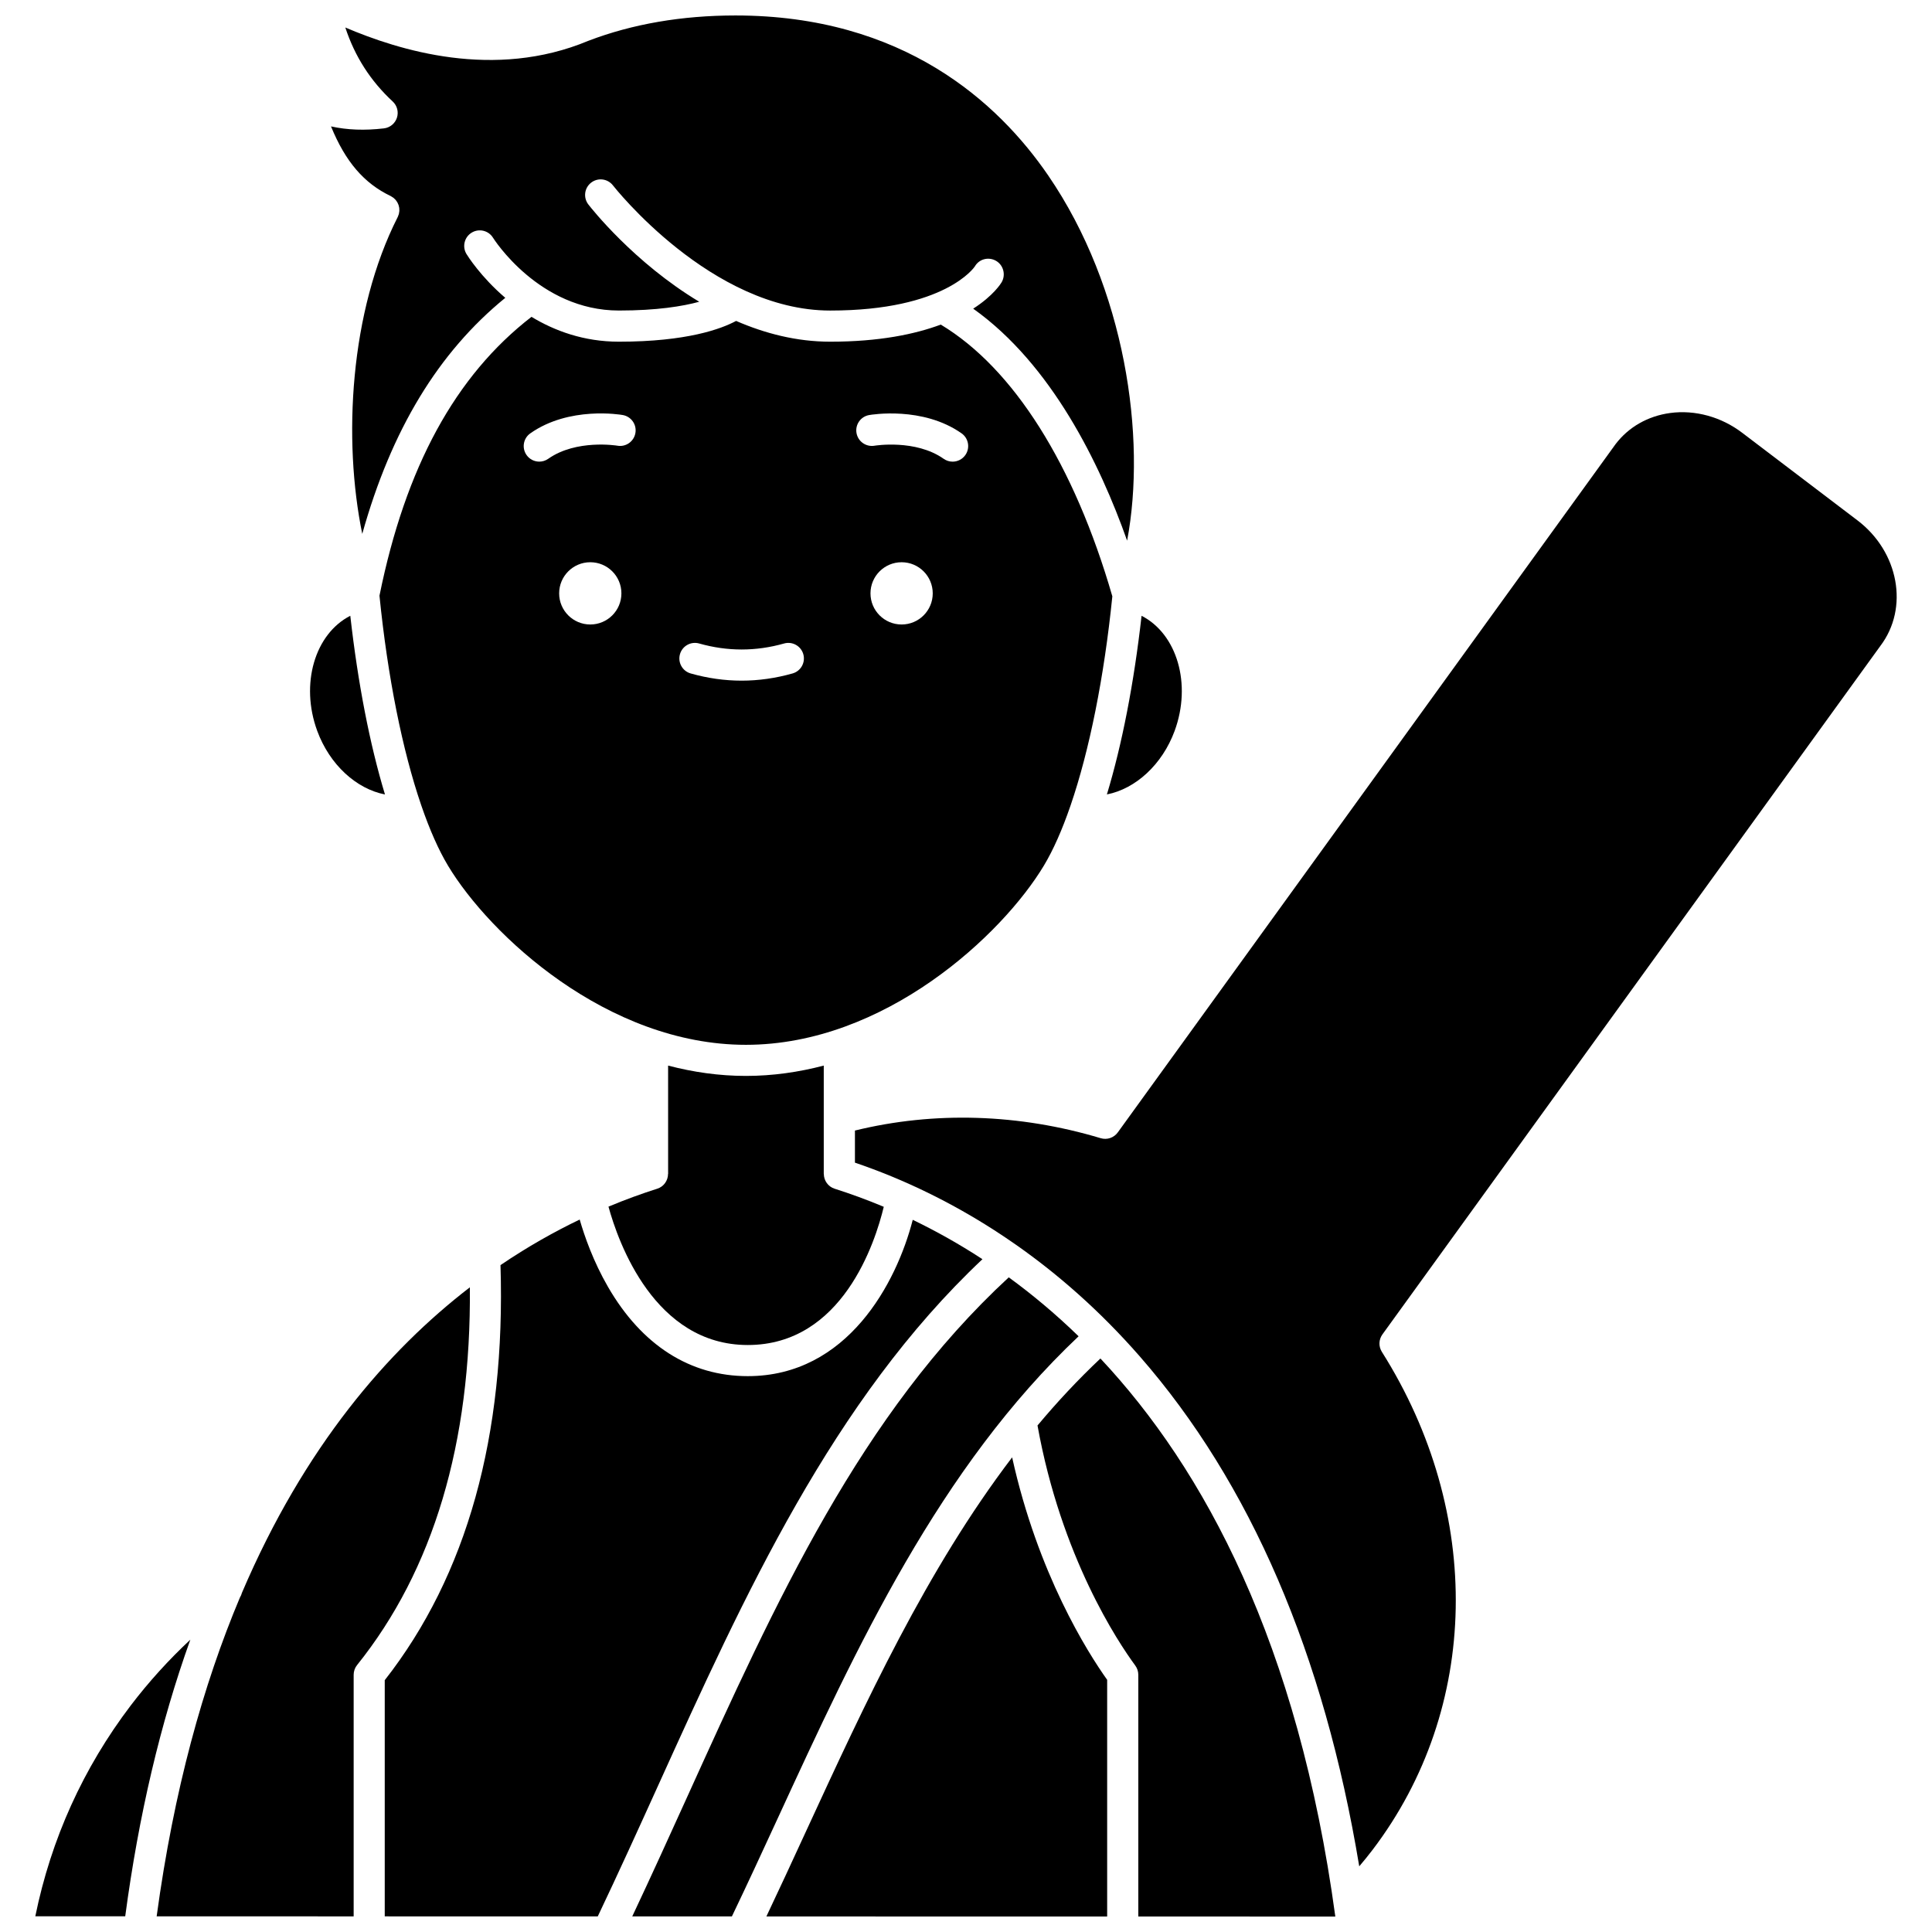
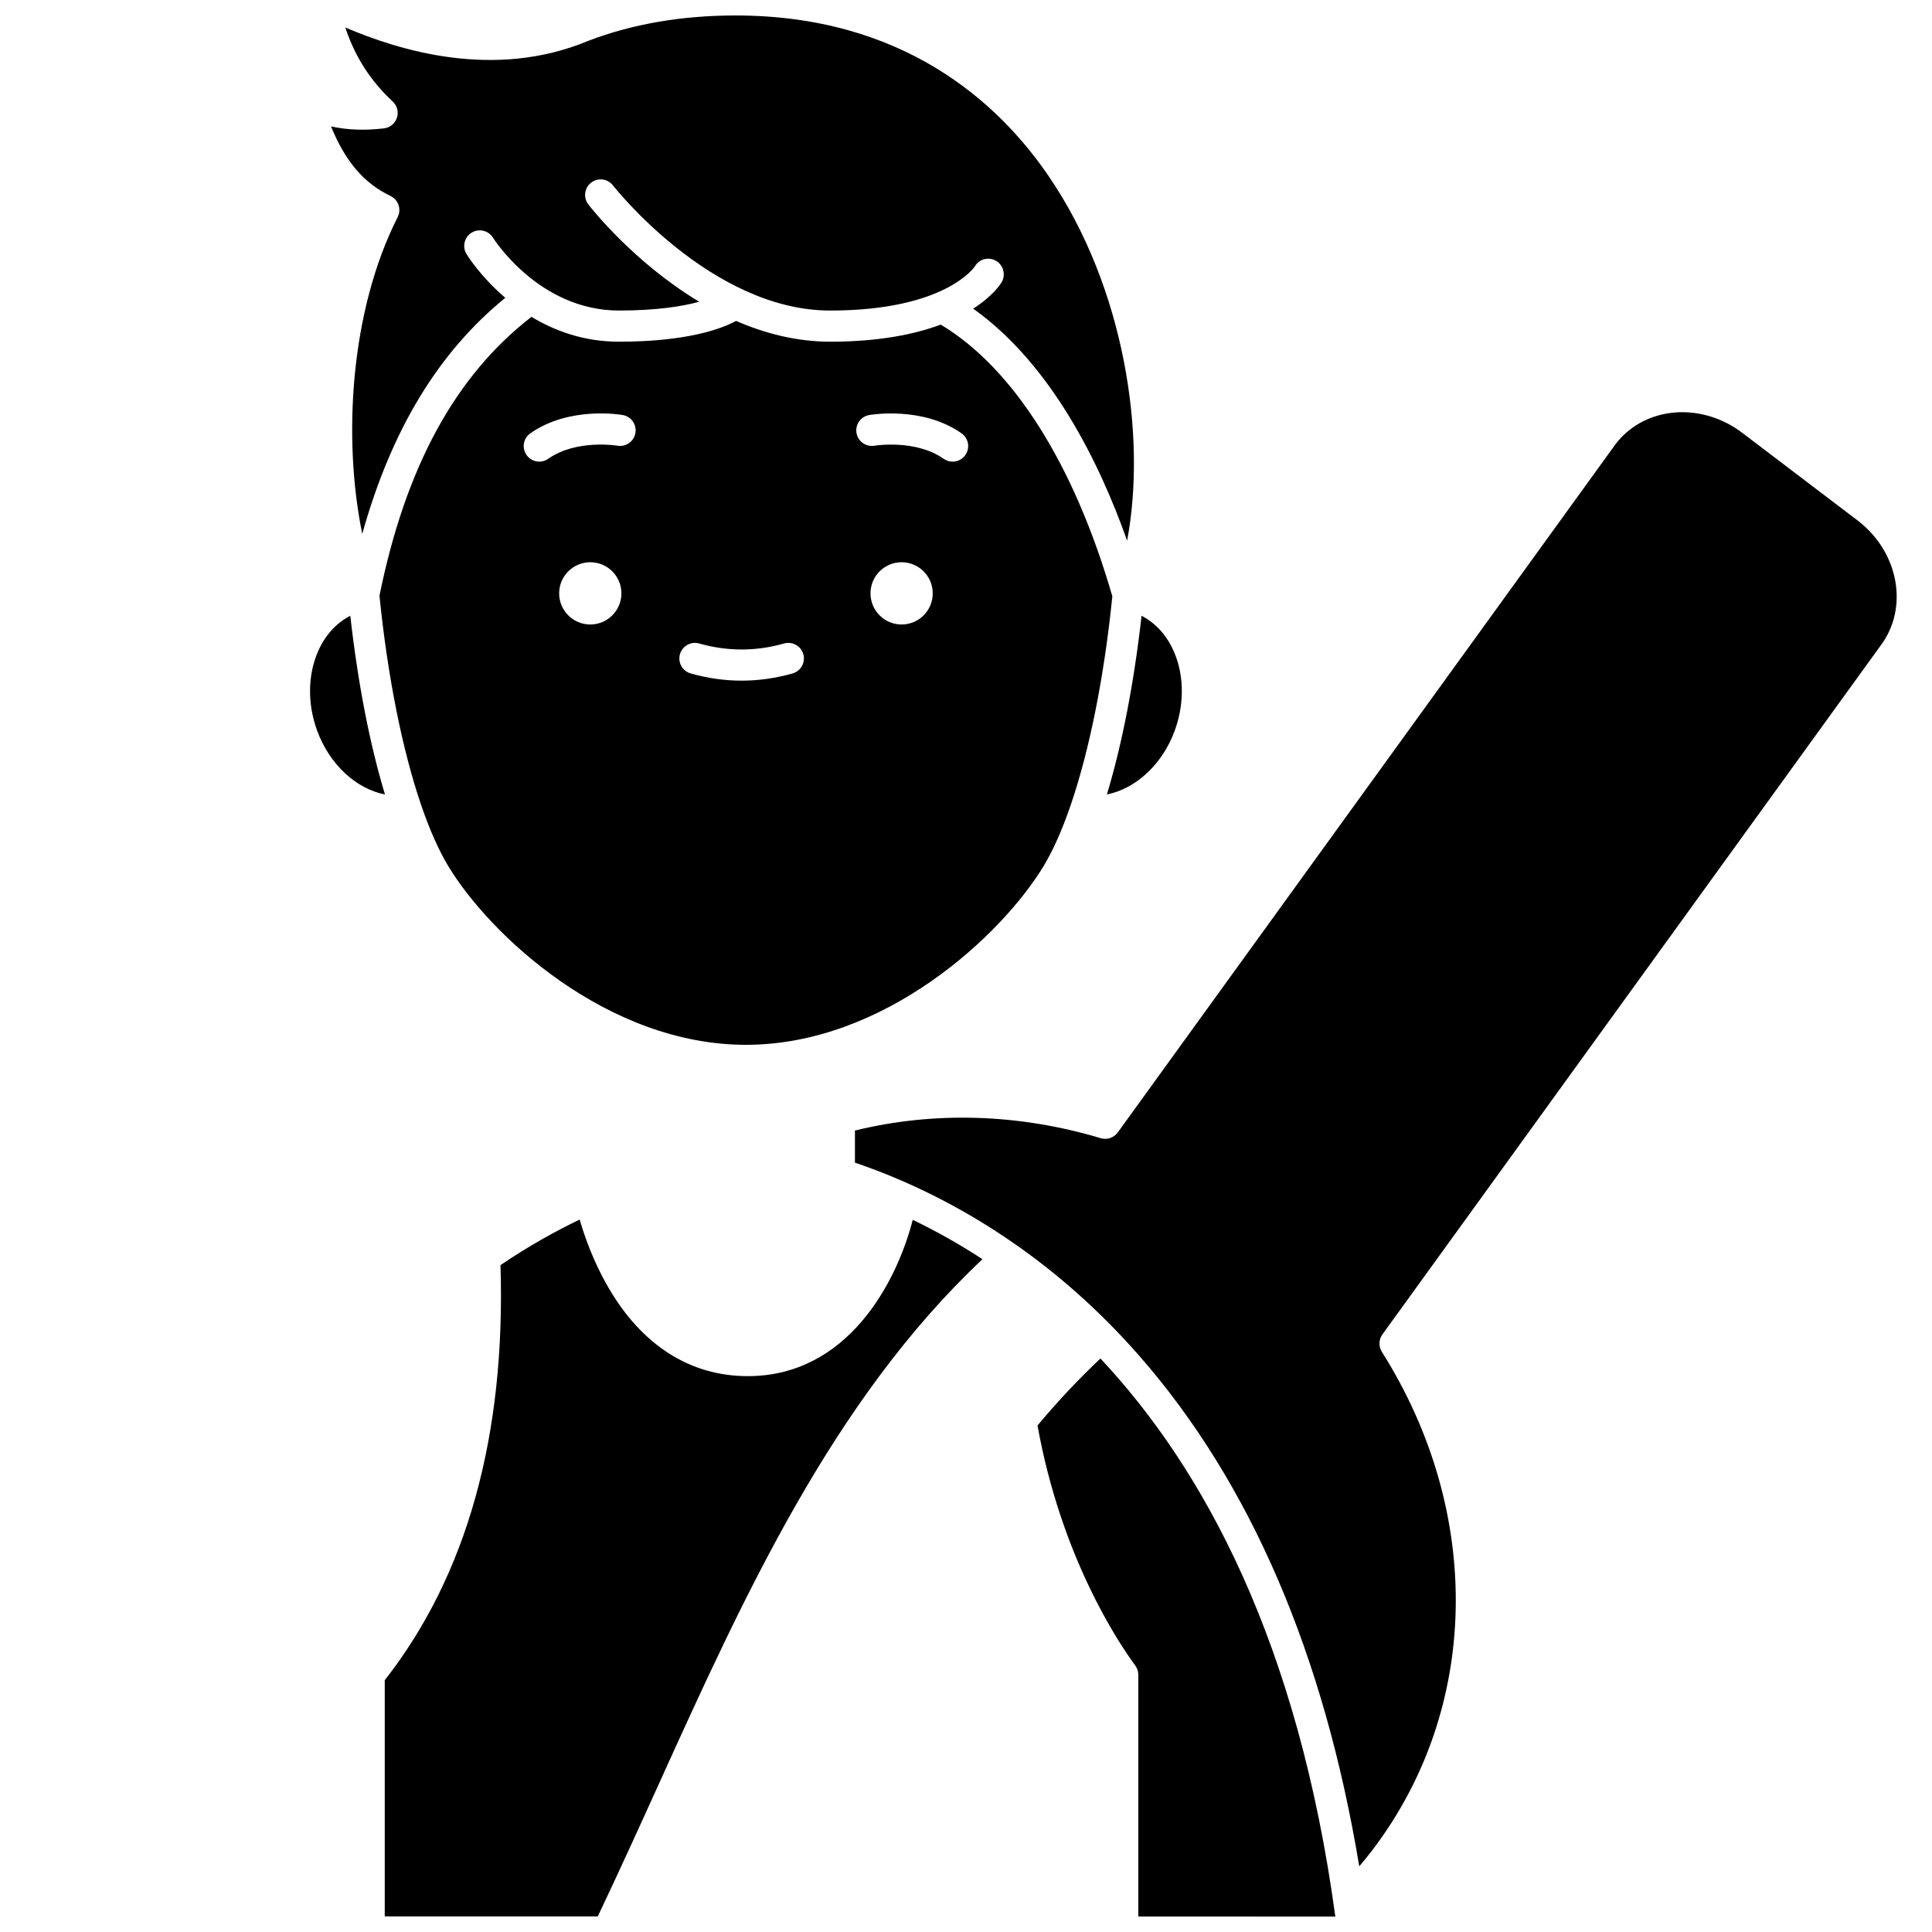
<svg xmlns="http://www.w3.org/2000/svg" width="800px" height="800px" version="1.1" viewBox="144 144 512 512">
  <defs>
    <clipPath id="g">
      <path d="m153 578h42v73.902h-42z" />
    </clipPath>
    <clipPath id="f">
      <path d="m231 148.09h214v139.91h-214z" />
    </clipPath>
    <clipPath id="e">
      <path d="m347 530h91v121.9h-91z" />
    </clipPath>
    <clipPath id="d">
      <path d="m185 485h84v166.9h-84z" />
    </clipPath>
    <clipPath id="c">
      <path d="m418 504h80v147.9h-80z" />
    </clipPath>
    <clipPath id="b">
      <path d="m245 467h160v184.9h-160z" />
    </clipPath>
    <clipPath id="a">
      <path d="m311 482h119v169.9h-119z" />
    </clipPath>
  </defs>
  <g clip-path="url(#g)">
-     <path d="m178.69 595.91c-12.648 16.645-21.152 35.441-25.332 55.926l23.828 0.004c3.57-26.762 9.332-51.238 17.254-73.312-5.695 5.316-10.969 11.117-15.75 17.383z" />
-   </g>
+     </g>
  <path d="m420.65 373.38c2.484-4.141 4.832-9.457 6.984-15.703 0.031-0.113 0.07-0.219 0.113-0.324 4.945-14.449 8.863-33.836 11.035-55.32-10.117-34.965-26.203-60.422-45.465-72.012-6.836 2.551-16.312 4.531-29.305 4.531-8.922 0-17.328-2.195-24.934-5.504-3.938 2.117-13.047 5.504-31.066 5.504-9.285 0-17.023-2.871-23.164-6.586-20.18 15.598-33.371 39.805-40.285 73.898 2.168 21.551 6.09 41.004 11.051 55.492 0.043 0.105 0.082 0.215 0.113 0.328 2.156 6.246 4.504 11.562 6.984 15.703 11.02 18.363 42.203 47.5 78.969 47.5 36.766-0.008 67.949-29.145 78.969-47.508zm-120.22-63.883c-4.555 0-8.25-3.695-8.25-8.25s3.695-8.25 8.25-8.25c4.555 0 8.25 3.695 8.25 8.25s-3.695 8.25-8.25 8.25zm11.957-50.73c-0.395 2.238-2.523 3.746-4.769 3.348-0.188-0.031-10.906-1.762-18.328 3.469-0.723 0.508-1.551 0.754-2.371 0.754-1.297 0-2.574-0.609-3.375-1.75-1.312-1.863-0.867-4.438 0.996-5.746 10.289-7.254 23.93-4.957 24.504-4.852 2.242 0.395 3.742 2.535 3.344 4.777zm41.652 63.703c-4.473 1.266-9.016 1.91-13.5 1.91-4.488 0-9.027-0.641-13.5-1.91-2.191-0.621-3.465-2.902-2.844-5.094 0.621-2.195 2.906-3.465 5.094-2.844 7.484 2.121 15.02 2.121 22.504 0 2.195-0.621 4.473 0.652 5.094 2.844 0.617 2.195-0.652 4.473-2.848 5.094zm28.898-12.973c-4.555 0-8.25-3.695-8.25-8.25s3.695-8.25 8.25-8.25 8.25 3.695 8.25 8.25-3.695 8.25-8.25 8.25zm16.891-44.906c-0.801 1.141-2.082 1.75-3.375 1.75-0.82 0-1.648-0.242-2.371-0.754-7.453-5.25-18.227-3.488-18.332-3.469-2.242 0.375-4.375-1.121-4.766-3.359-0.391-2.242 1.102-4.371 3.344-4.766 0.574-0.102 14.211-2.402 24.508 4.852 1.855 1.309 2.301 3.883 0.992 5.746z" />
  <path d="m246.02 354.54c-3.996-13.195-7.164-29.383-9.188-47.352-9.391 4.801-13.336 18.07-8.762 30.508 3.289 8.949 10.359 15.371 17.949 16.844z" />
  <path d="m455.29 337.7c4.57-12.438 0.629-25.707-8.762-30.508-2.027 17.965-5.191 34.145-9.188 47.34 7.586-1.48 14.656-7.887 17.949-16.832z" />
-   <path d="m318.18 459.02c-4.047 1.285-8.383 2.852-12.926 4.75 2.578 9.406 12.188 36.672 36.918 36.672 25.059 0 33.773-27.215 36.035-36.629-4.582-1.918-8.949-3.496-13.027-4.793-1.754-0.559-2.856-2.184-2.859-3.93l-0.016-0.004v-14.355c-0.012-0.152-0.004-0.297 0-0.445v-13.895c-6.625 1.734-13.523 2.738-20.625 2.738-7.102 0-14-1.004-20.625-2.738l0.004 28.695h-0.02c-0.004 1.75-1.105 3.375-2.859 3.934z" />
  <g clip-path="url(#f)">
    <path d="m245.75 178.02c-5.078 0.598-9.727 0.43-14.027-0.52 3.832 9.387 8.773 15.078 15.785 18.445 0.012 0.008 0.023 0.016 0.035 0.023 0.016 0.008 0.031 0.012 0.043 0.016 0.117 0.059 0.215 0.141 0.324 0.207 0.113 0.07 0.234 0.137 0.34 0.219 0.109 0.086 0.203 0.188 0.305 0.281 0.098 0.09 0.199 0.176 0.285 0.273 0.09 0.105 0.16 0.219 0.238 0.332 0.074 0.105 0.156 0.207 0.219 0.32 0.066 0.117 0.113 0.242 0.168 0.363 0.051 0.117 0.113 0.234 0.156 0.355 0.043 0.125 0.066 0.254 0.094 0.383 0.031 0.129 0.066 0.254 0.086 0.387 0.016 0.133 0.016 0.266 0.02 0.395 0.004 0.133 0.02 0.266 0.012 0.398-0.008 0.137-0.039 0.27-0.062 0.406-0.02 0.133-0.031 0.262-0.066 0.391-0.035 0.141-0.098 0.273-0.148 0.41-0.043 0.113-0.066 0.227-0.121 0.332-0.008 0.016-0.016 0.027-0.023 0.043-0.008 0.012-0.008 0.023-0.016 0.039-12.738 25.105-14.52 59.062-9.395 83.965 7.699-27.555 20.191-48.145 37.906-62.555-6.512-5.566-9.996-11.137-10.281-11.602-1.188-1.945-0.578-4.484 1.367-5.672 1.945-1.188 4.484-0.578 5.672 1.367 0.113 0.184 12.156 19.27 33.348 19.27 10.082 0 16.895-1.125 21.293-2.324-17.312-10.395-28.656-24.844-29.387-25.785-1.395-1.805-1.062-4.394 0.742-5.785 1.805-1.395 4.394-1.059 5.785 0.742 0.254 0.328 26.062 33.156 57.562 33.156 30.582 0 38.262-11.582 38.336-11.699 1.137-1.973 3.641-2.613 5.613-1.477 1.973 1.137 2.629 3.699 1.492 5.672-0.168 0.289-2.137 3.535-7.543 7.004 20.781 14.793 33.551 41.047 40.793 61.48 5.176-27.414-0.484-66.961-20.902-96.762-13.246-19.348-38.391-42.418-82.883-42.418-14.199 0-27.309 2.254-38.957 6.703h-0.004c-25.027 10.473-50.332 2.5-64.441-3.516 2.531 7.695 6.68 14.16 12.562 19.613 1.18 1.094 1.613 2.773 1.117 4.305-0.5 1.527-1.844 2.629-3.441 2.816z" />
  </g>
  <g clip-path="url(#e)">
-     <path d="m357.57 629.39c-3.574 7.762-6.996 15.18-10.469 22.488l90.309 0.016v-62.719c-5.199-7.309-18.344-28.043-25.184-58.961-22.66 29.762-38.859 64.902-54.656 99.176z" />
-   </g>
+     </g>
  <g clip-path="url(#d)">
-     <path d="m268.52 485.15c-21.766 16.746-43.867 42.227-60.41 80.969-0.109 0.43-0.277 0.836-0.52 1.215-9.754 23.16-17.52 51.02-22.074 84.512l52.207 0.012v-64.023c0-0.938 0.32-1.852 0.91-2.582 20.211-25.191 30.25-58.844 29.887-100.1z" />
-   </g>
+     </g>
  <path d="m642.32 315.17c7.625-10.051 4.887-24.93-6.043-33.242l-30.566-23.227c-5.547-4.234-12.516-6.144-19.113-5.25-5.891 0.797-11.023 3.731-14.461 8.258l-131.91 182.39c-1.027 1.422-2.844 2.043-4.527 1.535-21.664-6.5-44.109-7.18-65.133-2.027v8.508c12.105 4.106 27.109 10.836 42.754 21.816 0.035 0.023 0.07 0.047 0.105 0.07 10.805 7.594 21.91 17.207 32.574 29.395 29.355 33.555 48.902 78.98 58.215 135.2 1.227-1.445 2.422-2.91 3.555-4.402 28.461-37.434 29.418-89.219 2.438-131.94-0.898-1.426-0.844-3.254 0.145-4.621z" />
  <g clip-path="url(#c)">
    <path d="m418.95 521.77c6.277 34.855 21.367 57.449 25.91 63.621 0.523 0.711 0.801 1.566 0.801 2.445v64.055l52.211 0.012c-9.852-72.52-34.777-118.6-62.25-147.89-5.93 5.594-11.469 11.527-16.672 17.754z" />
  </g>
  <g clip-path="url(#b)">
    <path d="m404.36 477.7c-6.32-4.129-12.527-7.57-18.473-10.434-4.289 16.699-17.309 41.426-43.719 41.426-15.289 0-28.098-8.18-37.039-23.652-3.902-6.75-6.238-13.453-7.504-17.848-6.731 3.231-13.797 7.199-20.988 12.074 1.406 45.227-8.906 82.223-30.676 110v62.59l56.453 0.012c5.496-11.539 10.859-23.348 16.051-34.801 22.75-50.191 46.246-102.03 85.895-139.37z" />
  </g>
  <g clip-path="url(#a)">
-     <path d="m429.84 498.13c-6.133-5.961-12.348-11.133-18.508-15.621-39.207 36.215-61.637 85.664-85.34 137.96-4.68 10.32-9.5 20.93-14.438 31.395l26.406 0.004c4.035-8.41 7.973-16.941 12.121-25.938 21.047-45.684 42.805-92.879 79.758-127.8z" />
-   </g>
+     </g>
</svg>